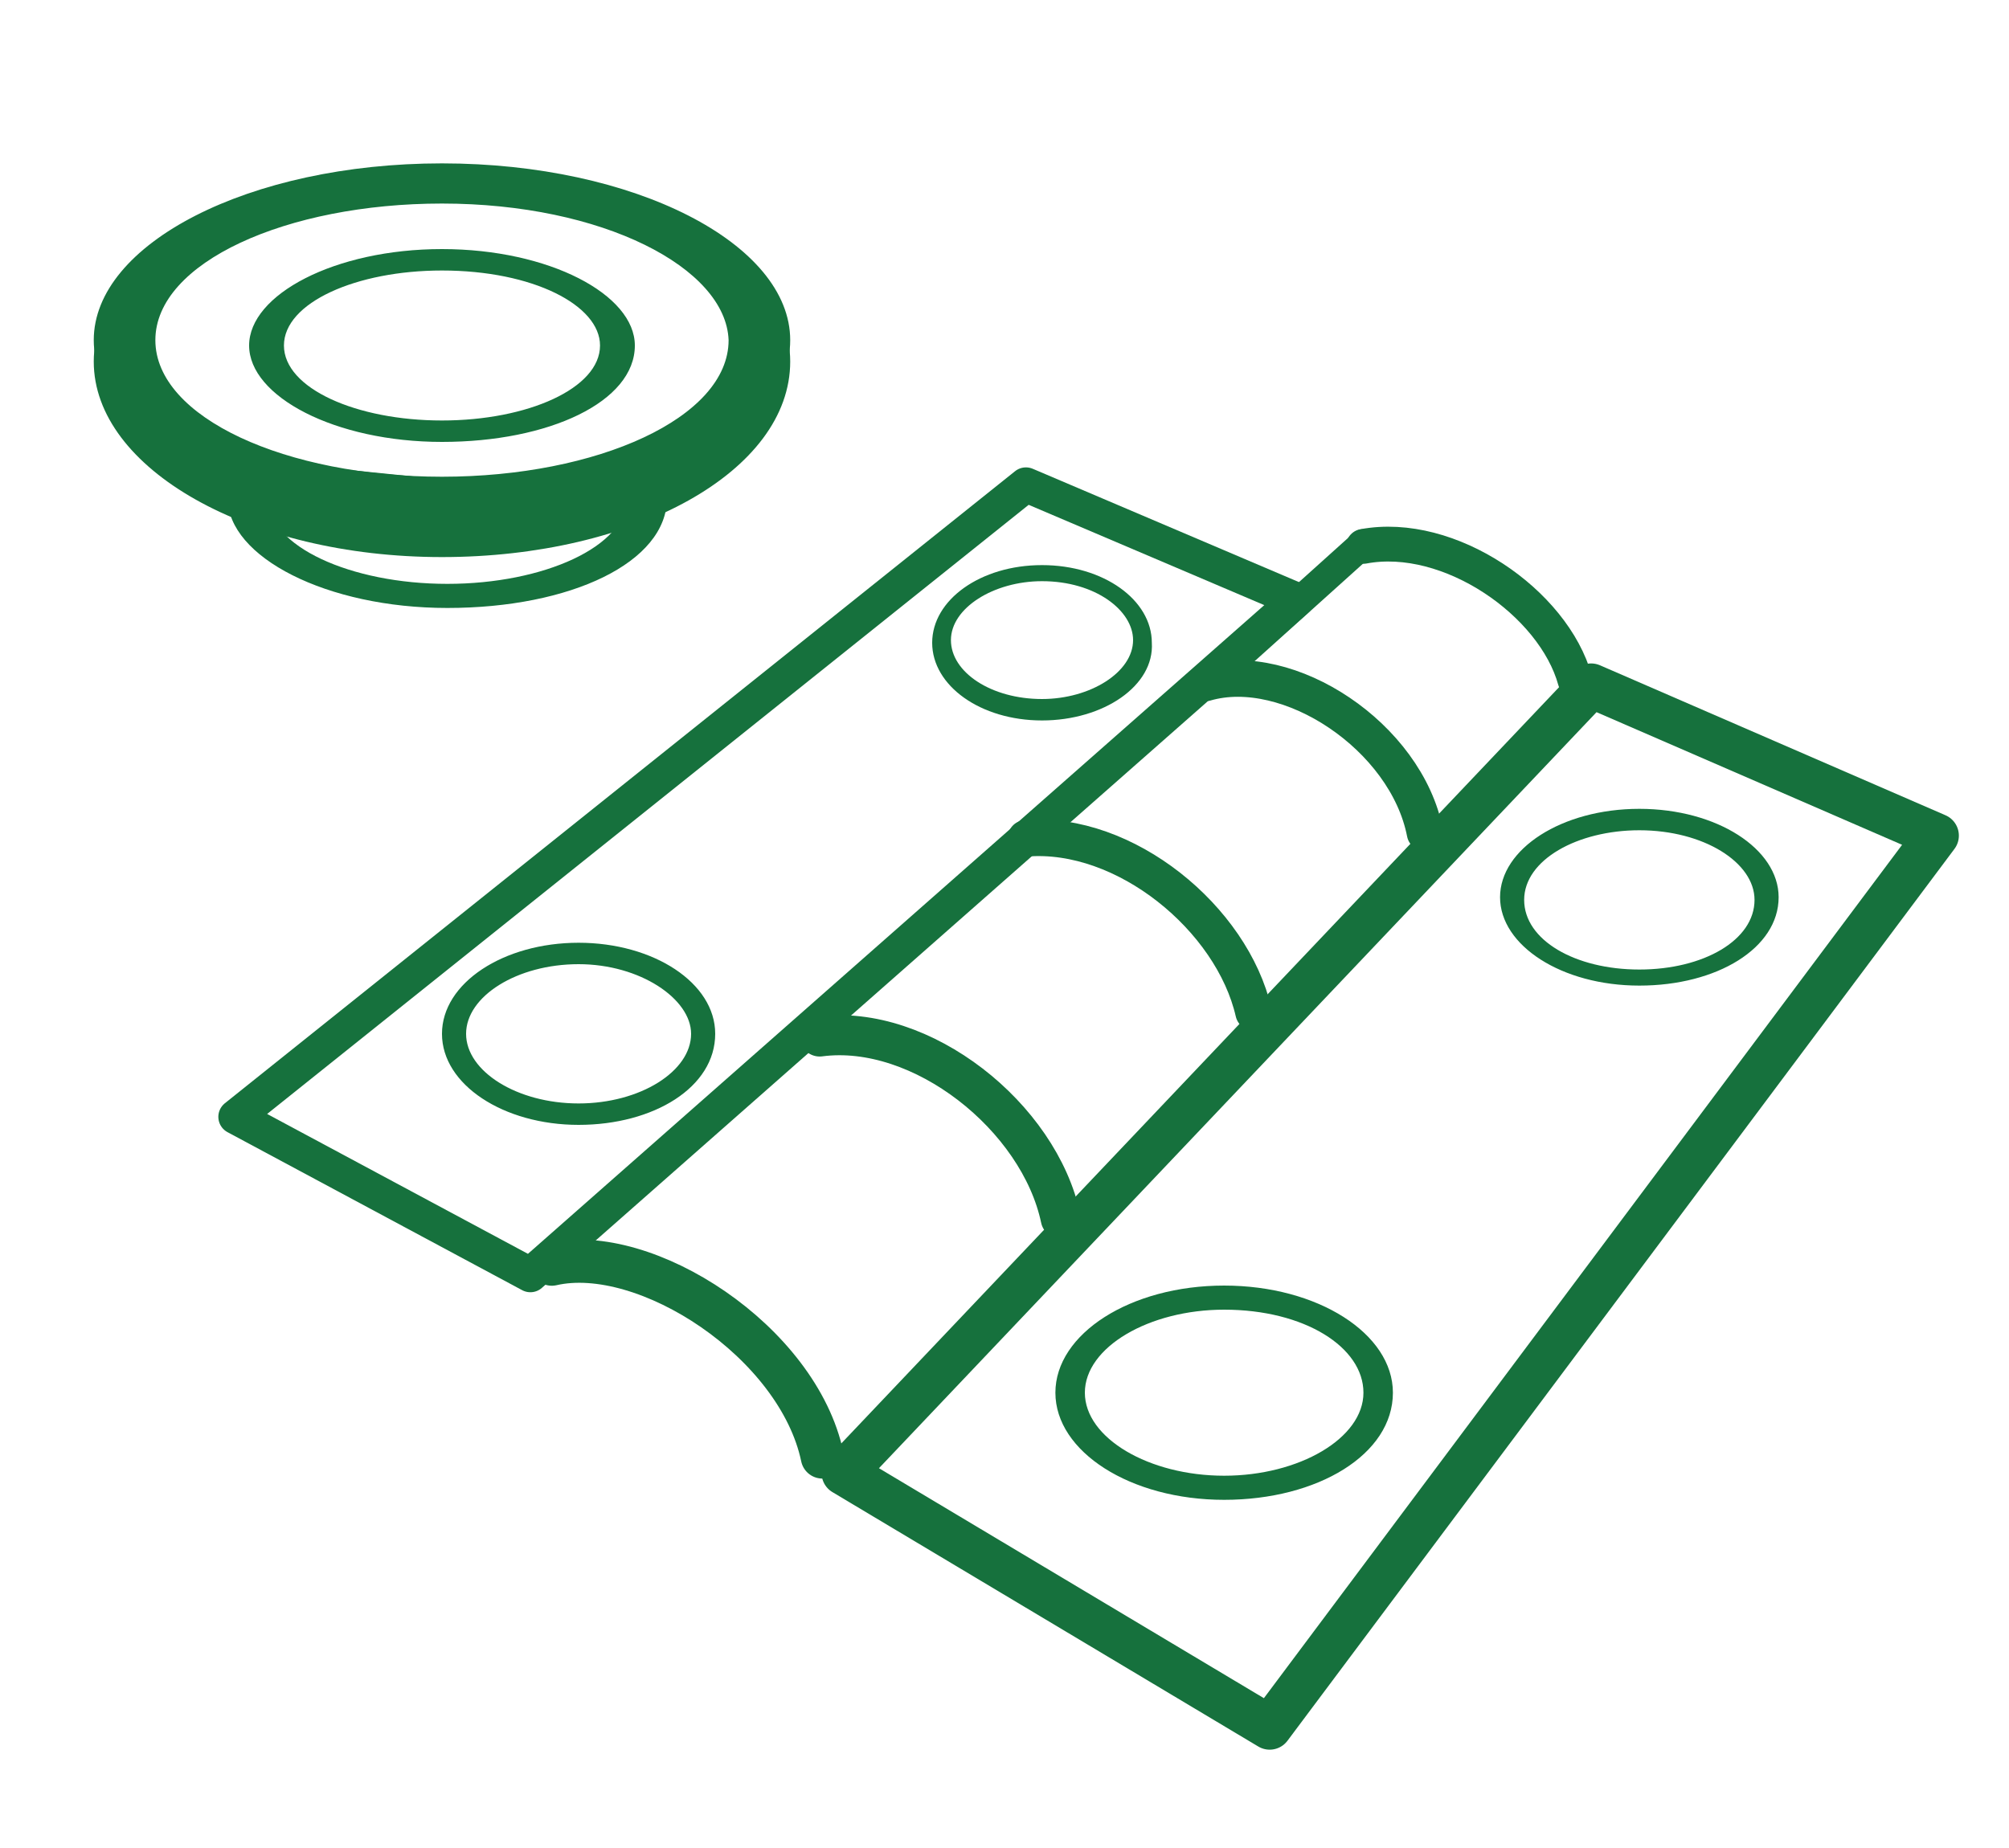
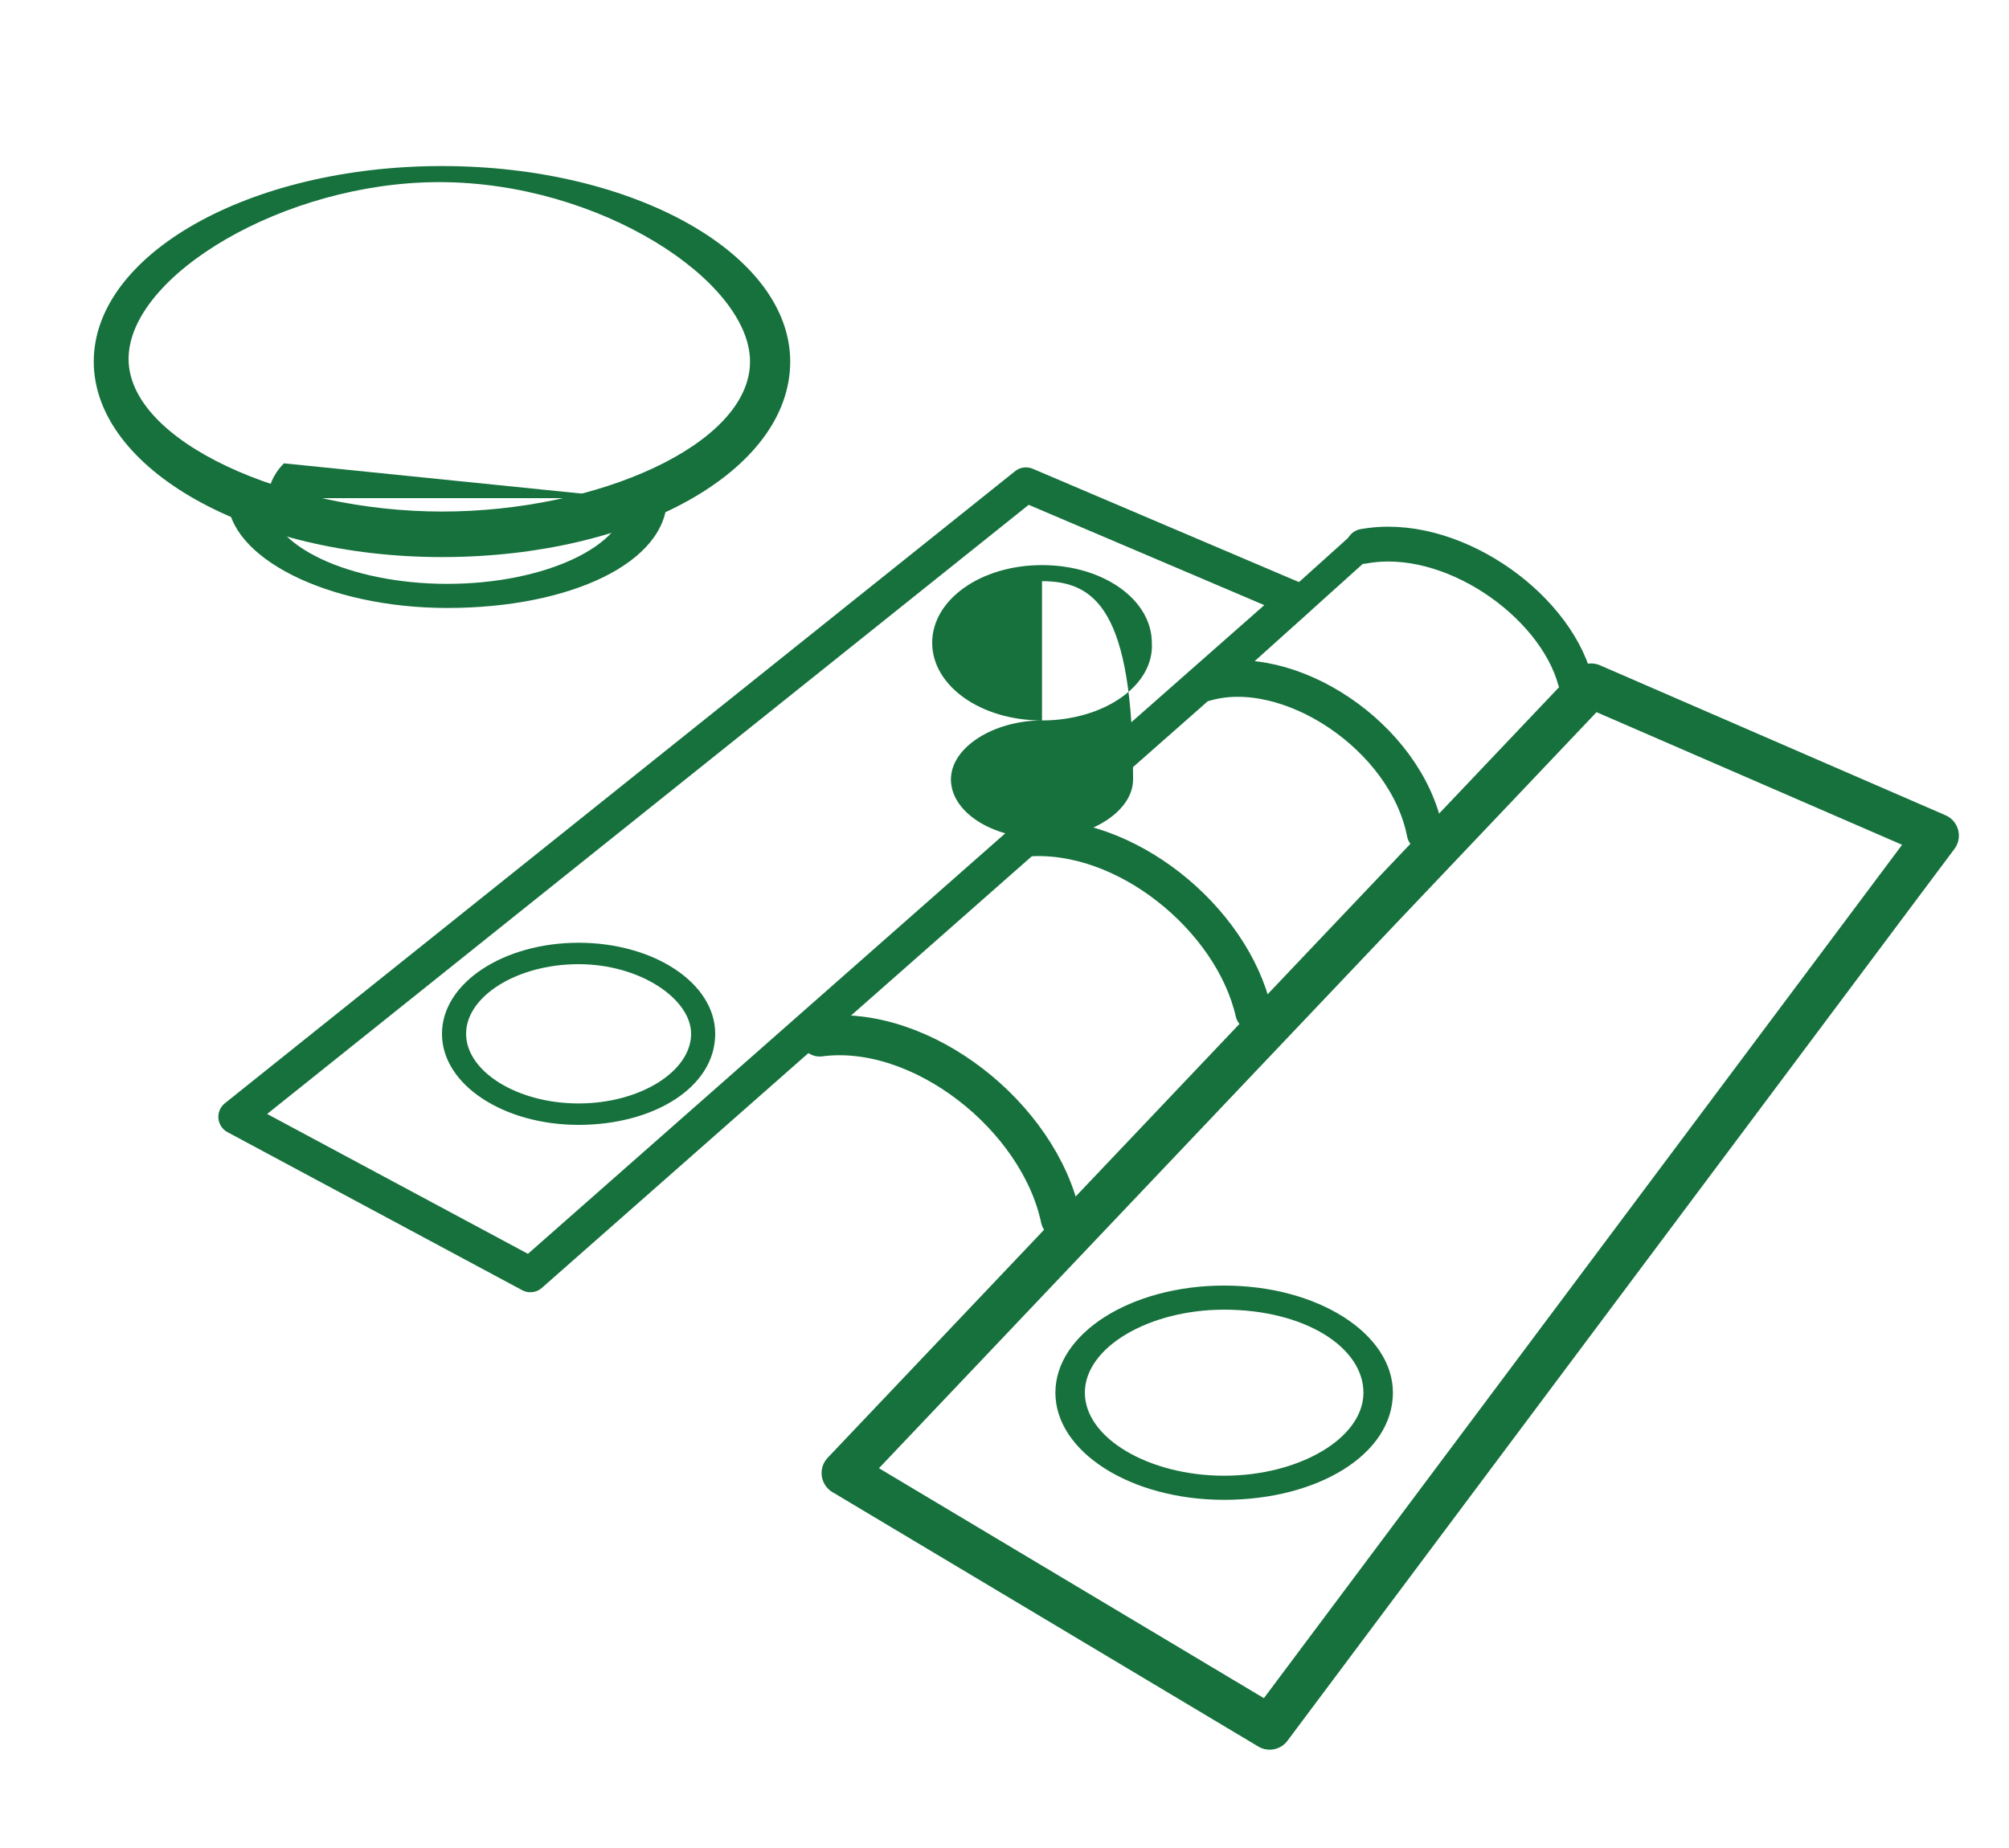
<svg xmlns="http://www.w3.org/2000/svg" version="1.1" id="Livello_1" x="0px" y="0px" width="75px" height="69px" viewBox="0 0 75 69" style="enable-background:new 0 0 75 69;" xml:space="preserve">
  <style type="text/css">
	.st0{fill:#16713D;}
	.st1{fill:none;stroke:#16713D;stroke-width:1.657;stroke-linecap:round;stroke-linejoin:round;stroke-miterlimit:10;}
	.st2{fill:none;stroke:#16713D;stroke-width:1.298;stroke-linecap:round;stroke-linejoin:round;stroke-miterlimit:10;}
	.st3{fill:none;stroke:#16713D;stroke-width:1.496;stroke-linecap:round;stroke-miterlimit:10;}
	.st4{fill:none;stroke:#16713D;stroke-width:1.366;stroke-linecap:round;stroke-miterlimit:10;}
	.st5{fill:none;stroke:#16713D;stroke-width:1.365;stroke-linecap:round;stroke-miterlimit:10;}
	.st6{fill:none;stroke:#16713D;stroke-width:1.3;stroke-linecap:round;stroke-miterlimit:10;}
	.st7{fill:none;stroke:#16713D;stroke-width:1.612;stroke-linecap:round;stroke-miterlimit:10;}
	.st8{fill:none;stroke:#16713D;stroke-width:1.087;stroke-linecap:round;stroke-linejoin:round;stroke-miterlimit:10;}
</style>
  <g>
-     <path class="st0" d="M16.5,16.5c-4,0-7.2-1.7-7.2-3.6s3.2-3.6,7.2-3.6s7.2,1.7,7.2,3.6C23.7,15,20.5,16.5,16.5,16.5z M16.5,10.1   c-3.2,0-5.9,1.2-5.9,2.8s2.7,2.8,5.9,2.8s5.9-1.2,5.9-2.8C22.4,11.4,19.9,10.1,16.5,10.1z" />
-   </g>
+     </g>
  <g>
-     <path class="st0" d="M16.5,19.3c-7.2,0-13-3-13-6.6s5.8-6.6,13-6.6s13,3,13,6.6C29.5,16.4,23.7,19.3,16.5,19.3z M16.5,7.6   c-5.8,0-10.7,2.2-10.7,5.1s4.9,5.1,10.7,5.1s10.7-2.2,10.7-5.1C27.1,10,22.5,7.6,16.5,7.6z" />
-   </g>
+     </g>
  <g>
    <path class="st0" d="M24.9,18.6c0,2.4-3.6,4.1-8.2,4.1c-4.5,0-8.2-1.9-8.2-4.1 M10.6,17.3c-0.4,0.4-0.6,0.9-0.6,1.3   c0,1.8,3.1,3.2,6.7,3.2s6.7-1.4,6.7-3.2" />
  </g>
  <g>
    <path class="st0" d="M16.5,20.8c-7.2,0-13-3.3-13-7.3s5.8-7.3,13-7.3s13,3.3,13,7.3C29.5,17.6,23.7,20.8,16.5,20.8z M16.4,6.8   c-5.8,0-11.6,3.5-11.6,6.6s5.9,5.7,11.7,5.7S28,16.6,28,13.5C28,10.5,22.4,6.8,16.4,6.8z" />
  </g>
  <path class="st0" d="M9.6,16.6" />
  <path class="st1" d="M59.4,25.6L31.5,55l15.9,9.5l24.9-33.3L59.4,25.6z" />
  <polygon class="st2" points="38.3,18.1 8.8,41.7 19.8,47.6 48.4,22.4 " />
  <path class="st3" d="M30.6,38.7c3.8-0.5,8.2,3,9,6.8" />
  <path class="st4" d="M38.3,31.3c3.7-0.3,7.7,3,8.5,6.5" />
  <path class="st5" d="M45,25.5c3.1-0.9,7.5,2,8.2,5.6" />
  <path class="st6" d="M50.9,20.4c3.2-0.6,7.1,2.1,7.9,5" />
-   <path class="st7" d="M20.6,47.2c3.5-0.8,9.2,2.9,10.1,7.2" />
  <line class="st8" x1="50.9" y1="20.3" x2="45.9" y2="24.8" />
  <g>
-     <path class="st0" d="M61.2,36.8c-2.9,0-5.2-1.5-5.2-3.3c0-1.8,2.3-3.3,5.2-3.3s5.2,1.5,5.2,3.3C66.4,35.4,64.1,36.8,61.2,36.8z    M61.2,31c-2.3,0-4.3,1.1-4.3,2.6s1.9,2.6,4.3,2.6s4.3-1.1,4.3-2.6C65.5,32.2,63.6,31,61.2,31z" />
-   </g>
+     </g>
  <g>
    <path class="st0" d="M45.7,56c-3.5,0-6.3-1.8-6.3-4c0-2.2,2.8-4,6.3-4c3.5,0,6.3,1.8,6.3,4C52,54.3,49.2,56,45.7,56z M45.7,48.9   c-2.8,0-5.2,1.4-5.2,3.1s2.4,3.1,5.2,3.1c2.8,0,5.2-1.4,5.2-3.1C50.9,50.3,48.7,48.9,45.7,48.9z" />
  </g>
  <g>
    <path class="st0" d="M21.6,42c-2.8,0-5.1-1.5-5.1-3.4s2.3-3.4,5.1-3.4s5.1,1.5,5.1,3.4C26.7,40.6,24.4,42,21.6,42z M21.6,36   c-2.3,0-4.2,1.2-4.2,2.6s1.9,2.6,4.2,2.6s4.2-1.2,4.2-2.6C25.8,37.3,23.9,36,21.6,36z" />
  </g>
  <g>
-     <path class="st0" d="M38.9,26.9c-2.3,0-4.1-1.3-4.1-2.9c0-1.6,1.8-2.9,4.1-2.9c2.3,0,4.1,1.3,4.1,2.9   C43.1,25.6,41.2,26.9,38.9,26.9z M38.9,21.7c-1.8,0-3.4,1-3.4,2.2c0,1.2,1.5,2.2,3.4,2.2c1.8,0,3.4-1,3.4-2.2   C42.3,22.8,40.9,21.7,38.9,21.7z" />
+     <path class="st0" d="M38.9,26.9c-2.3,0-4.1-1.3-4.1-2.9c0-1.6,1.8-2.9,4.1-2.9c2.3,0,4.1,1.3,4.1,2.9   C43.1,25.6,41.2,26.9,38.9,26.9z c-1.8,0-3.4,1-3.4,2.2c0,1.2,1.5,2.2,3.4,2.2c1.8,0,3.4-1,3.4-2.2   C42.3,22.8,40.9,21.7,38.9,21.7z" />
  </g>
</svg>